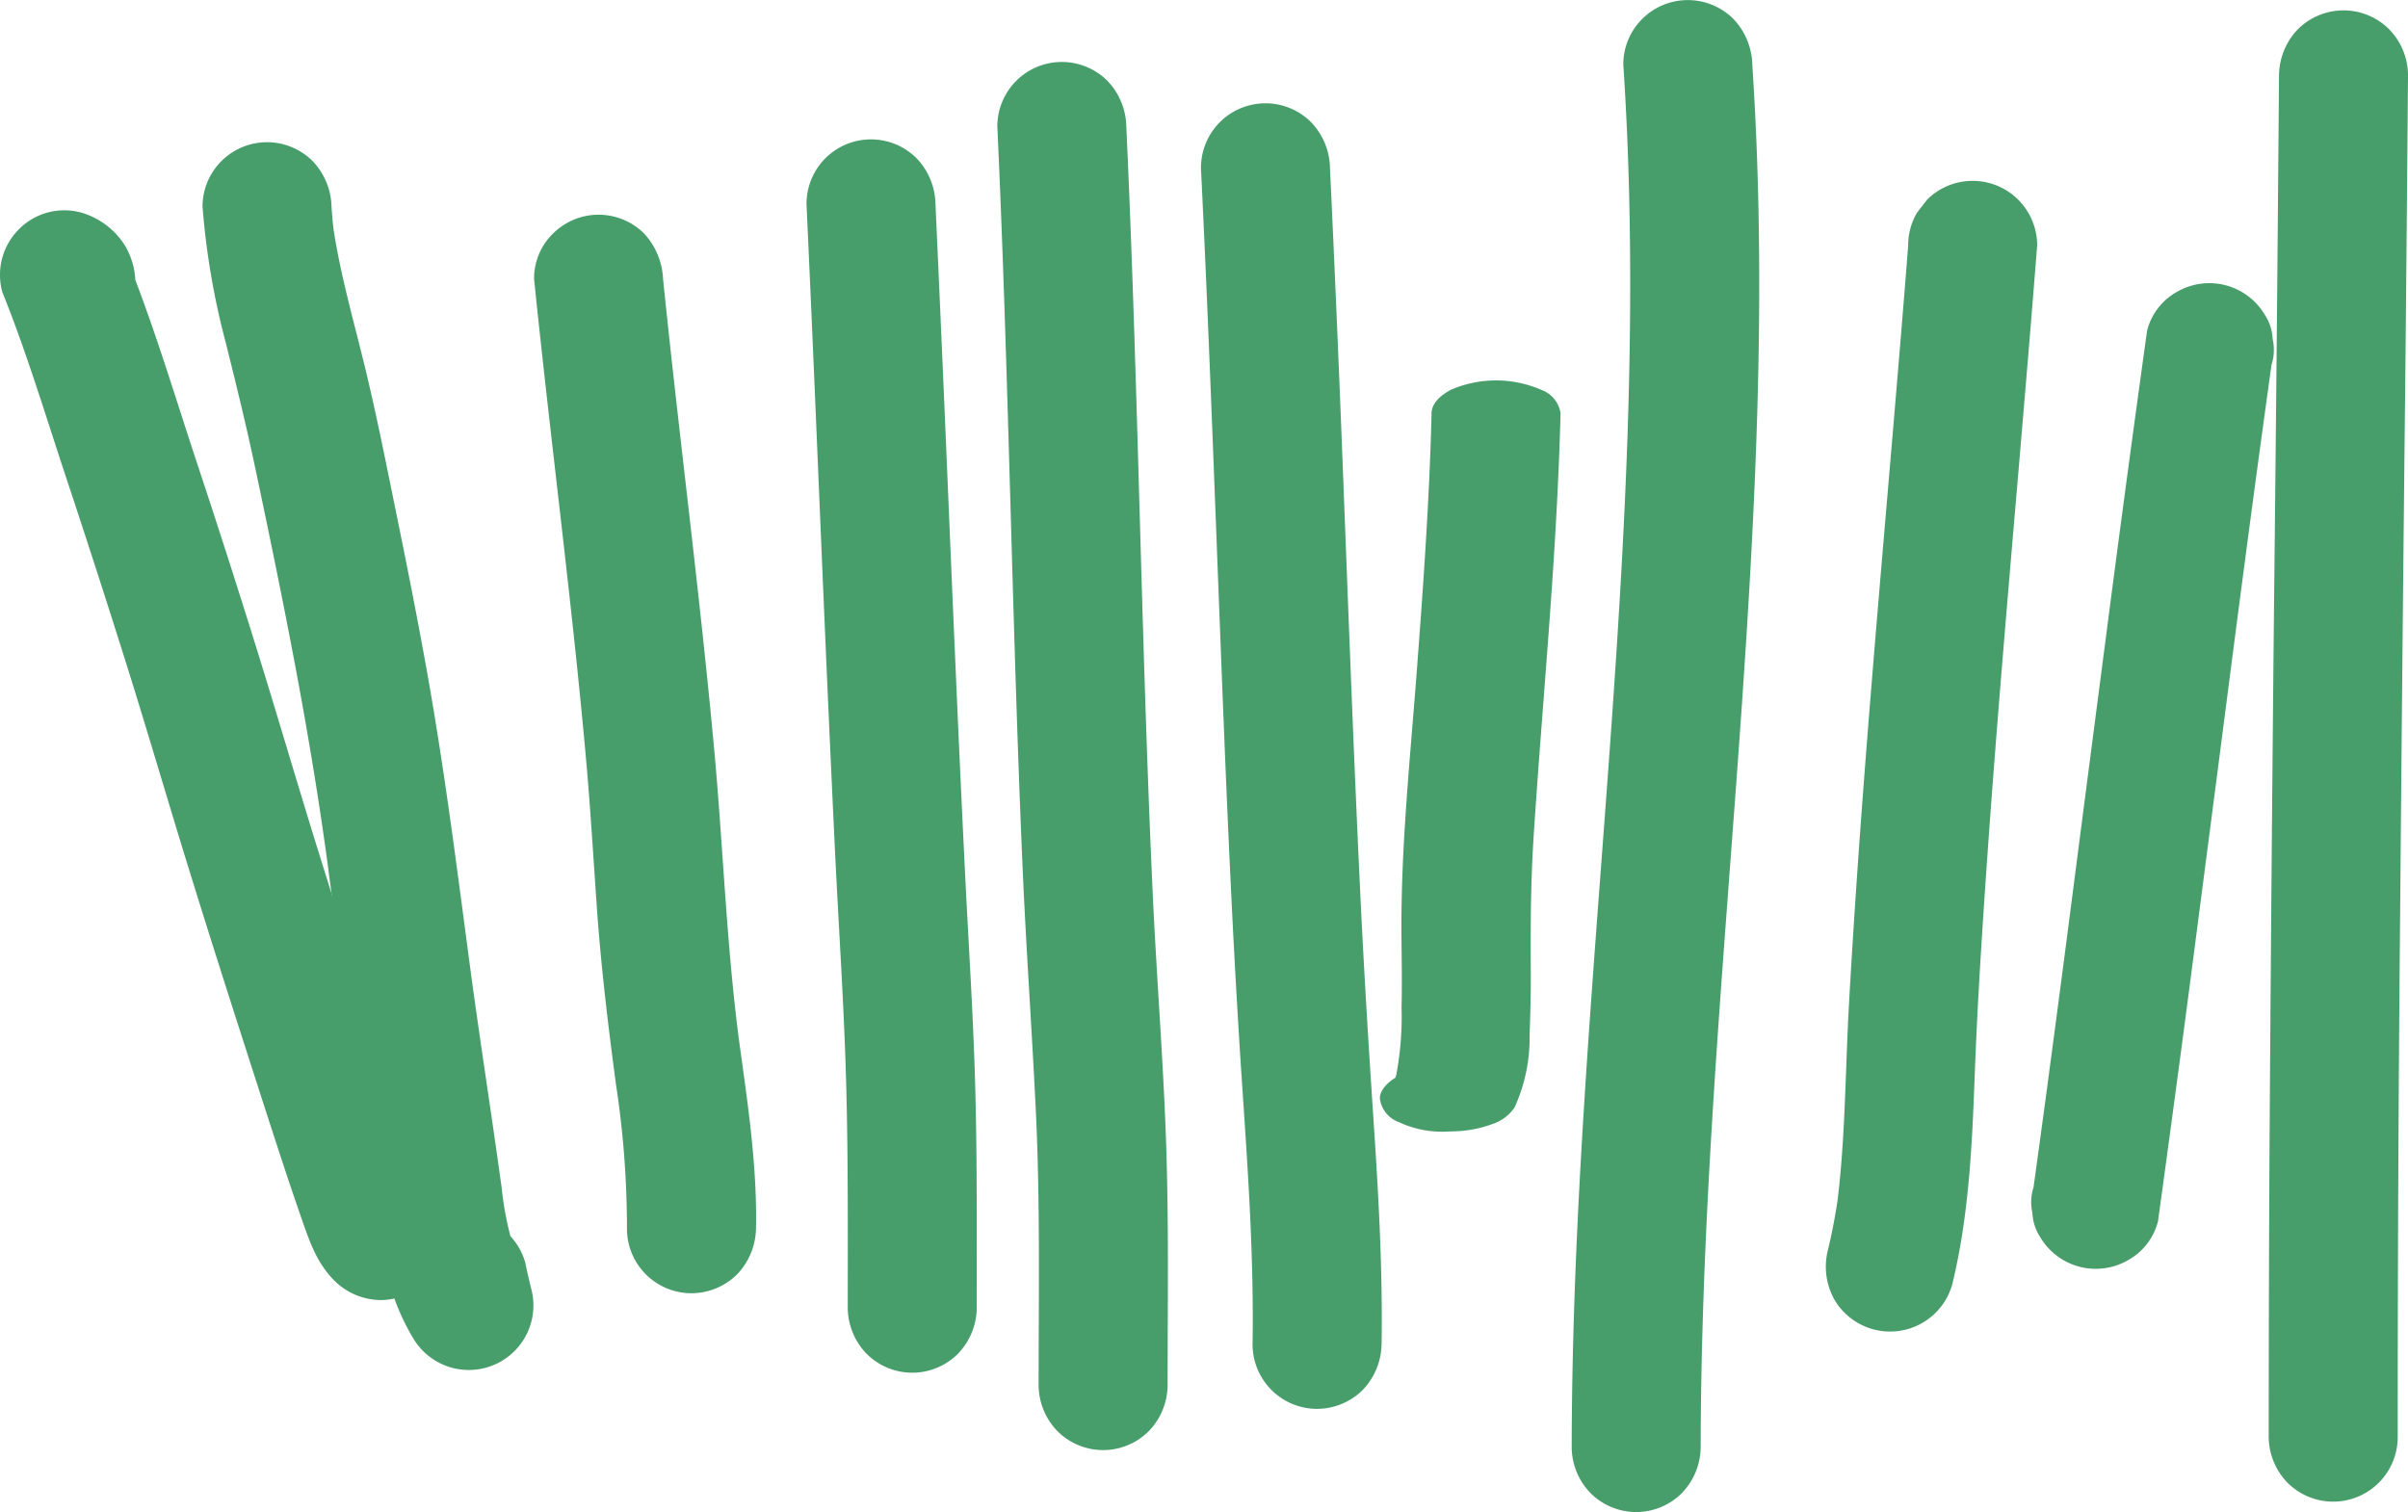
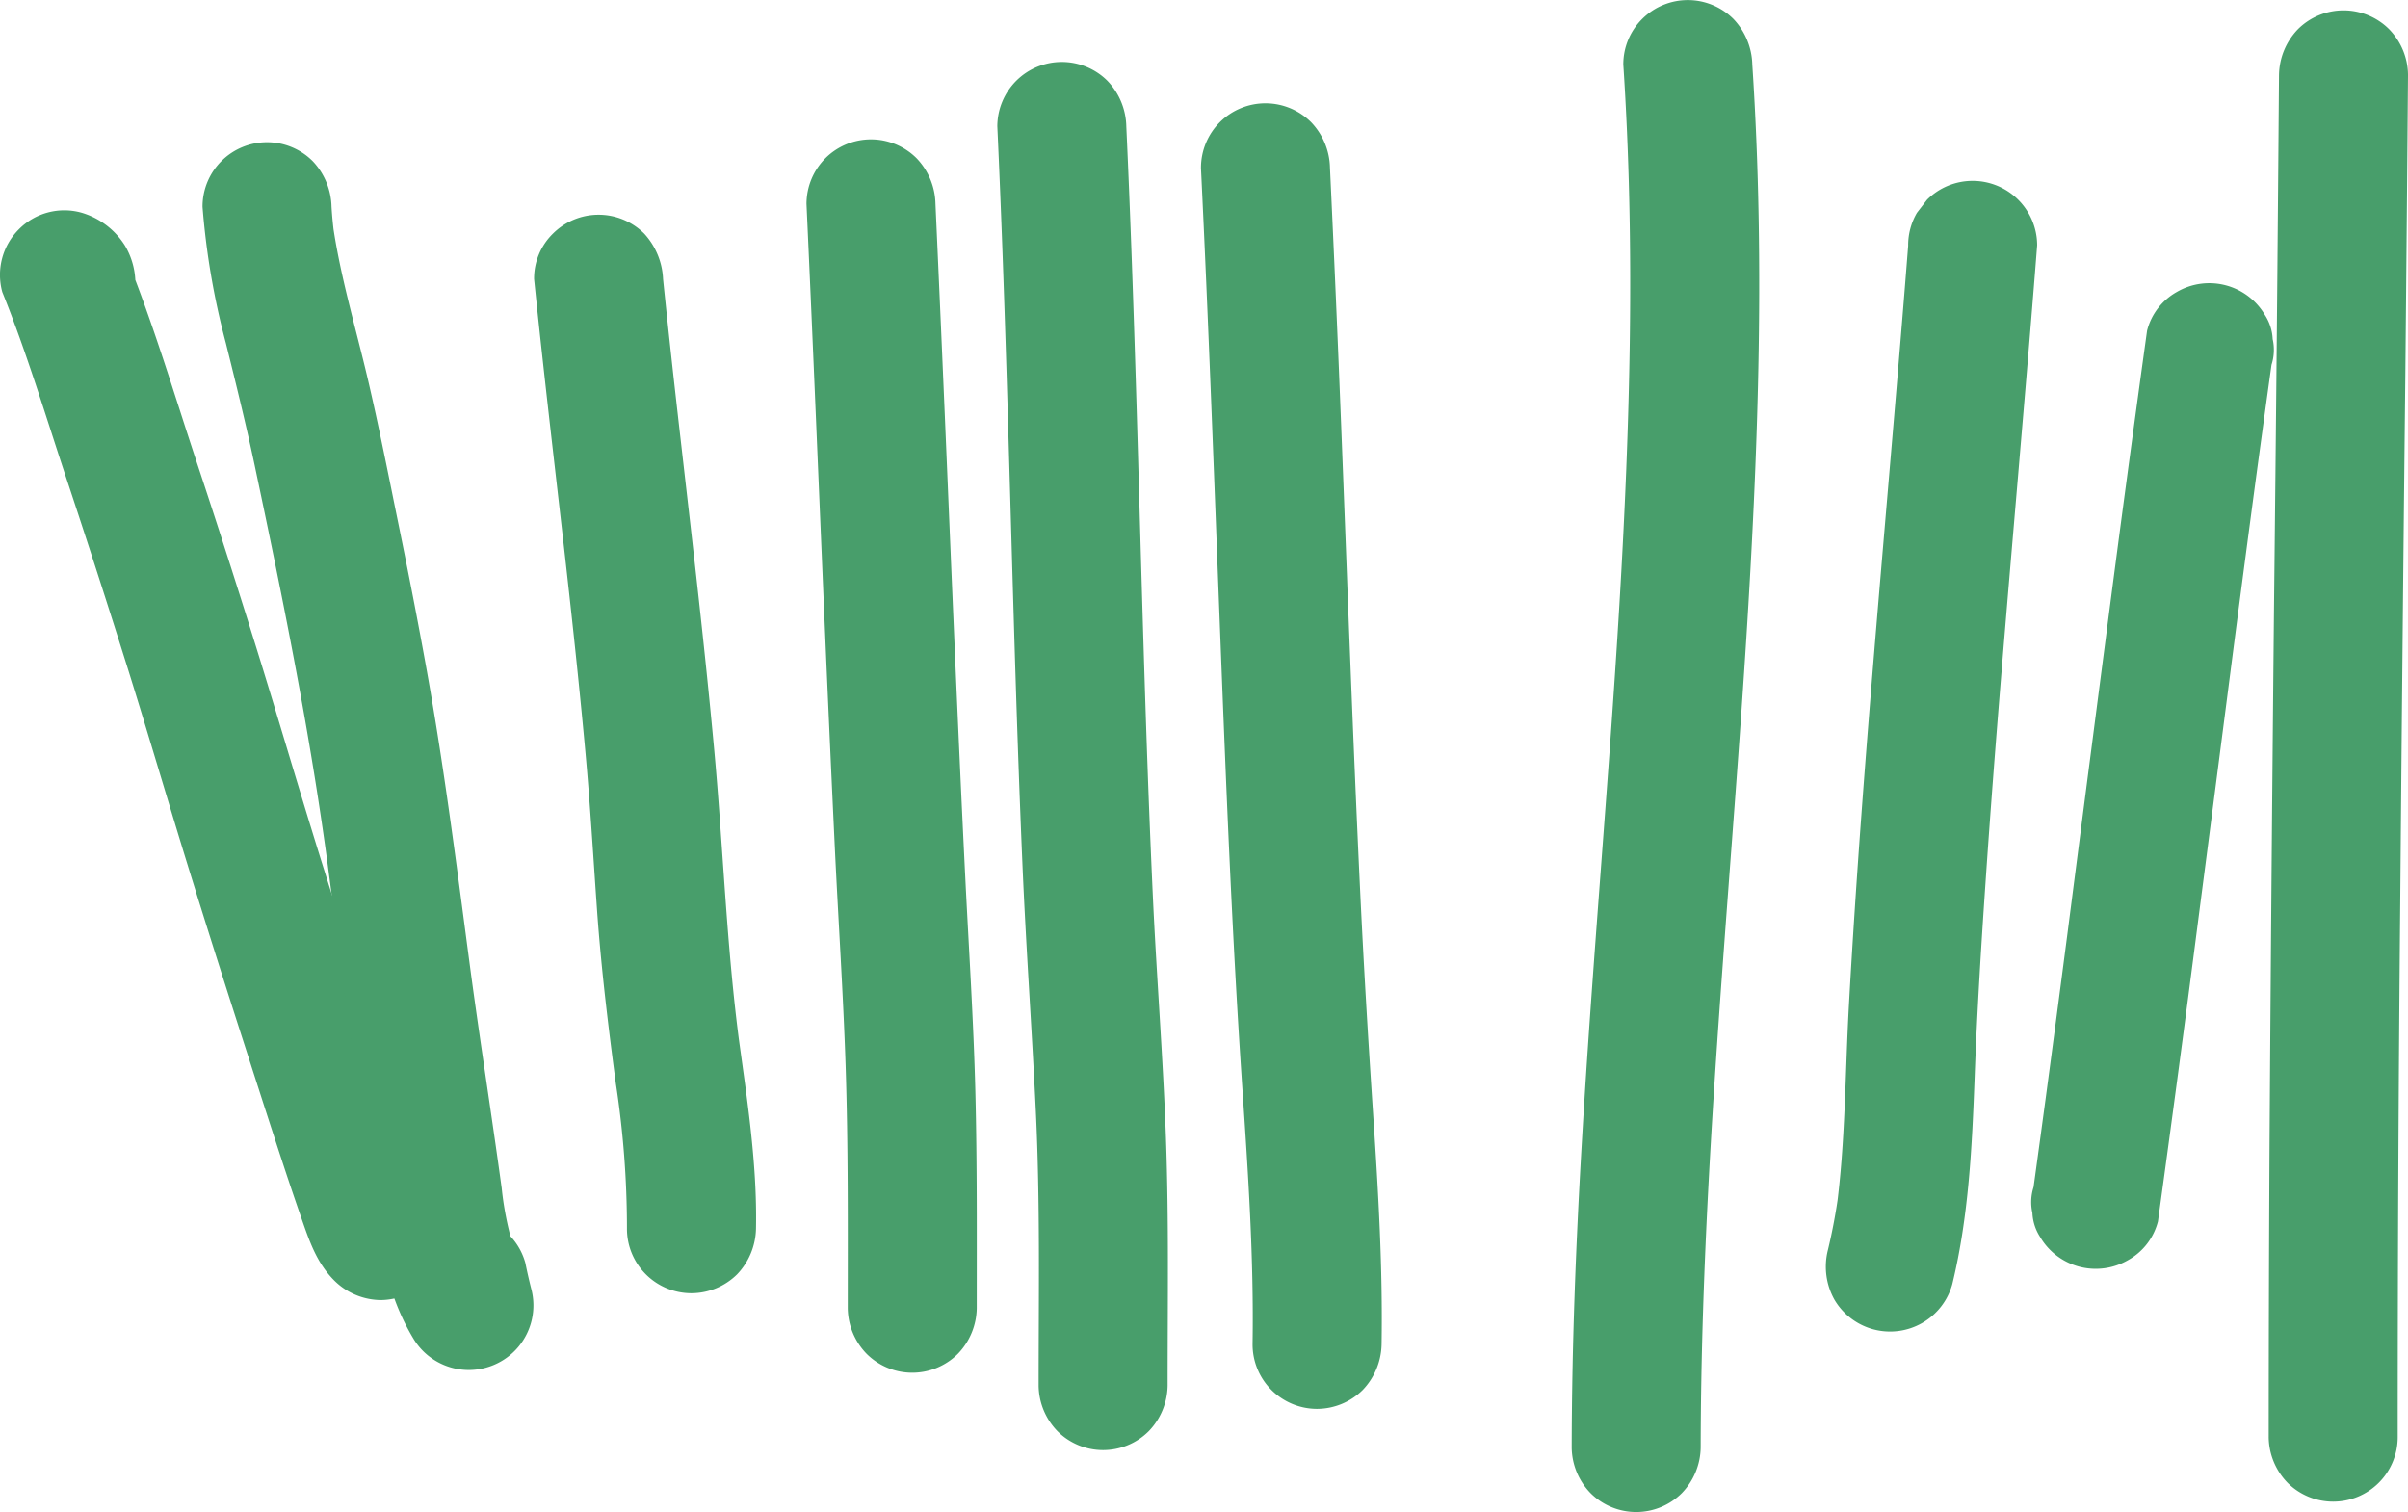
<svg xmlns="http://www.w3.org/2000/svg" width="223.886" height="140.608" viewBox="0 0 223.886 140.608">
  <g id="Raggruppa_17" data-name="Raggruppa 17" transform="translate(-1014.5 -93.286)">
    <g id="Raggruppa_6" data-name="Raggruppa 6" transform="translate(1014.5 112.81)">
      <path id="Tracciato_34" data-name="Tracciato 34" d="M1027.088,186.588a6.965,6.965,0,0,0-.965-3.759,7.137,7.137,0,0,0-4.032-3.063,5.931,5.931,0,0,0-5.835,1.542,5.992,5.992,0,0,0-1.542,5.834c2.285,5.669,4.039,11.541,5.963,17.337q2.941,8.863,5.737,17.774c1.867,5.973,3.625,11.979,5.467,17.959s3.748,11.955,5.669,17.918c1.076,3.341,2.147,6.683,3.244,10.017q.822,2.5,1.682,4.977c.767,2.2,1.451,4.319,3.168,6a6.211,6.211,0,0,0,4.24,1.756,6.1,6.1,0,0,0,4.241-1.756,6.034,6.034,0,0,0,1.756-4.241,6.2,6.2,0,0,0-1.756-4.241c-.128-.125-.246-.251-.362-.389l.938,1.214a4.713,4.713,0,0,1-.571-.978l.6,1.433c-.512-1.25-.9-2.568-1.334-3.847q-.74-2.177-1.45-4.365-1.4-4.276-2.768-8.559c-1.865-5.788-3.715-11.582-5.51-17.392-1.8-5.839-3.518-11.705-5.333-17.54q-2.709-8.709-5.58-17.366c-2.087-6.316-3.992-12.726-6.48-18.9l-7.377,7.377.126.045-1.433-.6a.788.788,0,0,1,.207.129l-1.214-.938.081.084-.938-1.214a.745.745,0,0,1,.119.208l-.6-1.433a1.053,1.053,0,0,1,.06.26l-.214-1.594a1.632,1.632,0,0,1,0,.313,6,6,0,0,0,10.237,4.241,6.452,6.452,0,0,0,1.757-4.241Z" transform="translate(-1014.5 -179.51)" fill="#489e6b" />
    </g>
    <g id="Raggruppa_7" data-name="Raggruppa 7" transform="translate(1033.322 106.503)">
      <path id="Tracciato_35" data-name="Tracciato 35" d="M1056.878,162.01a70.712,70.712,0,0,0,2.174,12.7c.937,3.77,1.864,7.528,2.669,11.329,1.661,7.852,3.285,15.714,4.678,23.619.788,4.472,1.5,8.958,2.109,13.458l-.214-1.594c1.131,8.426,2.164,16.865,3.437,25.271.311,2.051.67,4.1.948,6.152l-.214-1.594c.37,2.779.64,5.58,1.188,8.332a24.578,24.578,0,0,0,.86,3.262,20.961,20.961,0,0,0,1.968,4.316,6.006,6.006,0,0,0,10.961-4.621q-.306-1.2-.548-2.407a6,6,0,0,0-10.961-1.433,6.634,6.634,0,0,0-.6,4.621q.242,1.211.548,2.406l10.96-4.621a13.458,13.458,0,0,1-.974-1.869l.6,1.433a30.077,30.077,0,0,1-1.785-7.6l.214,1.594c-.981-7.348-2.151-14.667-3.138-22.014l.214,1.594c-1.307-9.741-2.5-19.487-4.236-29.163-.821-4.575-1.716-9.137-2.647-13.69-.922-4.508-1.807-9.033-2.859-13.513-1.15-4.894-2.616-9.727-3.295-14.72l.214,1.594c-.124-.943-.219-1.889-.277-2.839a6.349,6.349,0,0,0-1.756-4.241,6,6,0,0,0-8.481,0,5.969,5.969,0,0,0-1.756,4.241Z" transform="translate(-1056.87 -156.009)" fill="#489e6b" />
    </g>
    <g id="Raggruppa_8" data-name="Raggruppa 8" transform="translate(1064.141 113.246)">
      <path id="Tracciato_36" data-name="Tracciato 36" d="M1110.879,185.776c1,9.789,2.191,19.558,3.274,29.338.541,4.889,1.055,9.781,1.5,14.679.444,4.846.727,9.7,1.071,14.557.421,5.948,1.163,11.832,1.959,17.74l-.215-1.594a88.828,88.828,0,0,1,1.044,13.577,6,6,0,0,0,6,6,6.062,6.062,0,0,0,4.241-1.756,6.331,6.331,0,0,0,1.756-4.241c.125-6.242-.894-12.44-1.725-18.606l.214,1.594c-1.236-9.2-1.535-18.471-2.389-27.706-.862-9.325-1.955-18.626-3.02-27.929-.6-5.214-1.184-10.43-1.718-15.651a6.672,6.672,0,0,0-1.756-4.241,6,6,0,0,0-8.481,0,5.826,5.826,0,0,0-1.756,4.241Z" transform="translate(-1110.861 -179.775)" fill="#489e6b" />
    </g>
    <g id="Raggruppa_9" data-name="Raggruppa 9" transform="translate(1089.479 106.243)">
      <path id="Tracciato_37" data-name="Tracciato 37" d="M1160.588,157.689c.621,13.35,1.158,26.7,1.735,40.057q.435,10.068.916,20.134c.323,6.638.766,13.274.987,19.915.25,7.526.2,15.058.2,22.587a6.188,6.188,0,0,0,1.756,4.241,6,6,0,0,0,8.481,0,6.232,6.232,0,0,0,1.756-4.241c0-6.717.039-13.436-.13-20.152-.168-6.644-.609-13.279-.938-19.917-.661-13.347-1.212-26.7-1.778-40.049q-.478-11.288-.992-22.575a6.307,6.307,0,0,0-1.756-4.241,6,6,0,0,0-8.481,0,6.028,6.028,0,0,0-1.756,4.241Z" transform="translate(-1160.583 -151.688)" fill="#489e6b" />
    </g>
    <g id="Raggruppa_10" data-name="Raggruppa 10" transform="translate(1107.223 99.045)">
      <path id="Tracciato_38" data-name="Tracciato 38" d="M1195.156,127.441c.708,15.3,1.073,30.611,1.532,45.919.228,7.614.48,15.228.809,22.84s.873,15.2,1.239,22.8c.409,8.5.261,17.019.259,25.529a6.184,6.184,0,0,0,1.756,4.24,6,6,0,0,0,8.48,0,6.233,6.233,0,0,0,1.757-4.24c0-7.659.122-15.322-.153-22.978-.272-7.6-.884-15.192-1.231-22.791-.7-15.222-1.055-30.456-1.514-45.686-.257-8.547-.546-17.093-.942-25.635a6.3,6.3,0,0,0-1.756-4.241,6,6,0,0,0-8.481,0,6.03,6.03,0,0,0-1.756,4.241Z" transform="translate(-1195.151 -121.44)" fill="#489e6b" />
    </g>
    <g id="Raggruppa_11" data-name="Raggruppa 11" transform="translate(1126.154 102.884)">
      <path id="Tracciato_39" data-name="Tracciato 39" d="M1231.884,149.046c.7,14.29,1.215,28.587,1.772,42.882.555,14.249,1.116,28.5,2.08,42.729.537,7.922,1.076,15.855.947,23.8a6,6,0,0,0,6,6,6.059,6.059,0,0,0,4.24-1.756,6.31,6.31,0,0,0,1.756-4.241c.115-7.068-.3-14.13-.77-21.18-.473-7.084-.9-14.167-1.235-21.258-.679-14.29-1.184-28.587-1.748-42.882q-.475-12.048-1.046-24.092a6.309,6.309,0,0,0-1.756-4.24,6,6,0,0,0-8.481,0,6.018,6.018,0,0,0-1.757,4.24Z" transform="translate(-1231.879 -143.045)" fill="#489e6b" />
    </g>
    <g id="Raggruppa_12" data-name="Raggruppa 12" transform="translate(1142.799 128.66)">
-       <path id="Tracciato_40" data-name="Tracciato 40" d="M1269.093,154.732c-.2,8.106-.781,16.208-1.4,24.308-.614,8.066-1.463,16.141-1.4,24.214.018,2.253.062,4.507.008,6.76a29.065,29.065,0,0,1-.552,6.572l.214-.809a9.78,9.78,0,0,1-.715,1.891l5.783-2.233-.743.03a10.356,10.356,0,0,0-4.24.891c-1.04.527-1.823,1.393-1.757,2.151a2.7,2.7,0,0,0,1.757,2.151,9.5,9.5,0,0,0,4.24.891l.743-.03a10.943,10.943,0,0,0,3.634-.653,3.982,3.982,0,0,0,2.149-1.58,15.6,15.6,0,0,0,1.393-6.683c.073-2.042.123-4.084.109-6.126-.028-4.179,0-8.348.276-12.526.546-8.376,1.282-16.749,1.827-25.126.3-4.7.548-9.395.665-14.094a2.736,2.736,0,0,0-1.757-2.151,10.537,10.537,0,0,0-8.481,0c-1.085.6-1.736,1.323-1.757,2.151Z" transform="translate(-1264.29 -151.688)" fill="#489e6b" />
-     </g>
+       </g>
    <g id="Raggruppa_13" data-name="Raggruppa 13" transform="translate(1160.63 93.286)">
      <path id="Tracciato_41" data-name="Tracciato 41" d="M1303.667,120.96c1.112,16.739.638,33.531-.366,50.262-1,16.687-2.518,33.338-3.493,50.026-.551,9.429-.926,18.871-.94,28.318a6.185,6.185,0,0,0,1.756,4.241,6,6,0,0,0,8.481,0,6.239,6.239,0,0,0,1.756-4.241c.025-16.8,1.2-33.562,2.449-50.3,1.246-16.653,2.572-33.313,2.912-50.015.192-9.432.063-18.873-.562-28.288a6.367,6.367,0,0,0-1.756-4.241,6,6,0,0,0-8.481,0,5.95,5.95,0,0,0-1.756,4.241Z" transform="translate(-1298.868 -114.959)" fill="#489e6b" />
    </g>
    <g id="Raggruppa_14" data-name="Raggruppa 14" transform="translate(1184.263 110.094)">
      <path id="Tracciato_42" data-name="Tracciato 42" d="M1351.948,207.381c-.922,11.782-1.971,23.553-2.954,35.33s-1.9,23.56-2.559,35.359c-.352,6.32-.32,12.684-1.163,18.967l.214-1.594a53.454,53.454,0,0,1-1,5.359,6.287,6.287,0,0,0,.6,4.621,6,6,0,0,0,10.961-1.432c1.539-6.326,1.843-12.877,2.083-19.356.228-6.161.617-12.316,1.04-18.466.864-12.563,1.948-25.11,3.019-37.656.6-7.042,1.2-14.084,1.749-21.131a6,6,0,0,0-10.237-4.24l-.938,1.214a5.969,5.969,0,0,0-.819,3.027Z" transform="translate(-1344.294 -201.38)" fill="#489e6b" />
    </g>
    <g id="Raggruppa_15" data-name="Raggruppa 15" transform="translate(1203.353 119.639)">
      <path id="Tracciato_43" data-name="Tracciato 43" d="M1387.413,238.224q-2,14.39-3.866,28.8-1.783,13.663-3.546,27.33-1.009,7.737-2.045,15.472l.215-1.594q-.649,4.827-1.315,9.652a4.547,4.547,0,0,0-.107,2.392,4.471,4.471,0,0,0,.712,2.229,6,6,0,0,0,8.205,2.151,5.751,5.751,0,0,0,2.756-3.584q1.92-13.9,3.717-27.815,1.723-13.225,3.432-26.452.974-7.463,1.973-14.923l-.214,1.594q.811-6.034,1.65-12.064a4.546,4.546,0,0,0,.107-2.392,4.471,4.471,0,0,0-.712-2.23,6,6,0,0,0-8.205-2.151,5.753,5.753,0,0,0-2.756,3.584Z" transform="translate(-1376.637 -233.841)" fill="#489e6b" />
    </g>
    <g id="Raggruppa_16" data-name="Raggruppa 16" transform="translate(1225.432 94.246)">
      <path id="Tracciato_44" data-name="Tracciato 44" d="M1427.3,192.257q-.19,24.782-.466,49.563-.247,24.652-.411,49.3-.077,13.91-.082,27.82a6.187,6.187,0,0,0,1.757,4.241,6,6,0,0,0,10.237-4.241q0-24.783.235-49.565.206-24.652.476-49.3.137-13.908.248-27.818a6.17,6.17,0,0,0-1.756-4.241,6,6,0,0,0-8.481,0,6.27,6.27,0,0,0-1.756,4.241Z" transform="translate(-1426.339 -186.256)" fill="#489e6b" />
    </g>
  </g>
</svg>